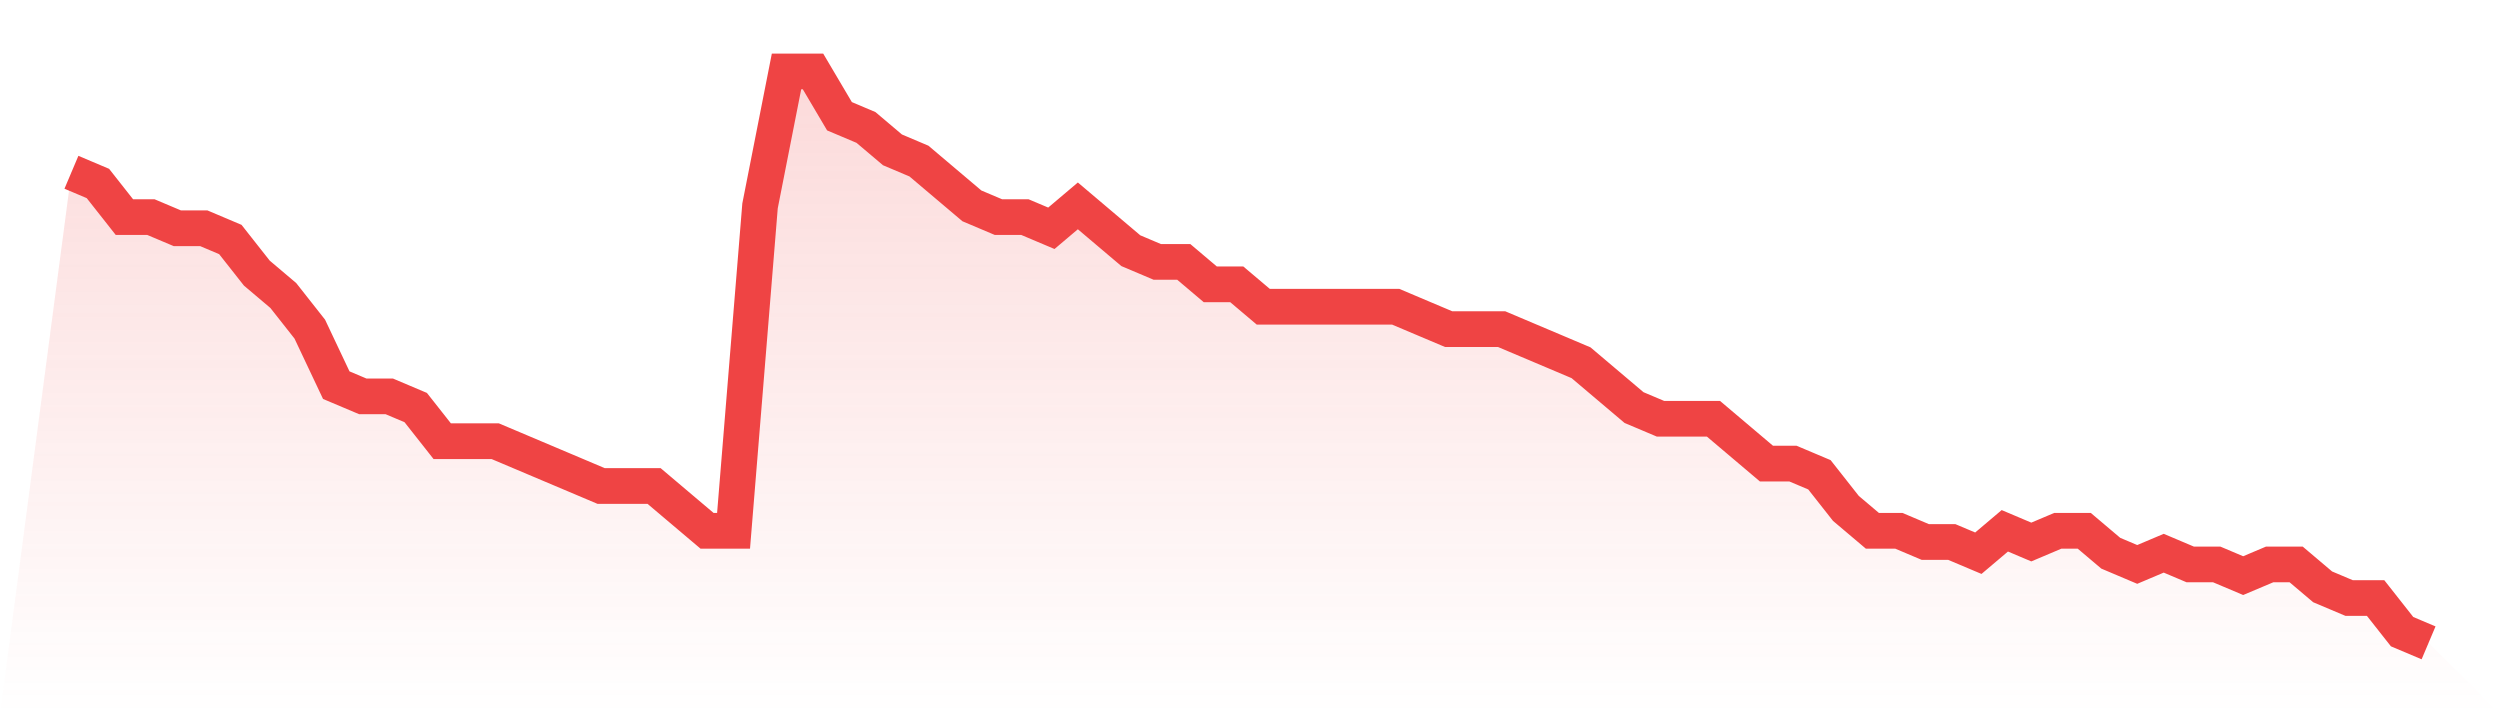
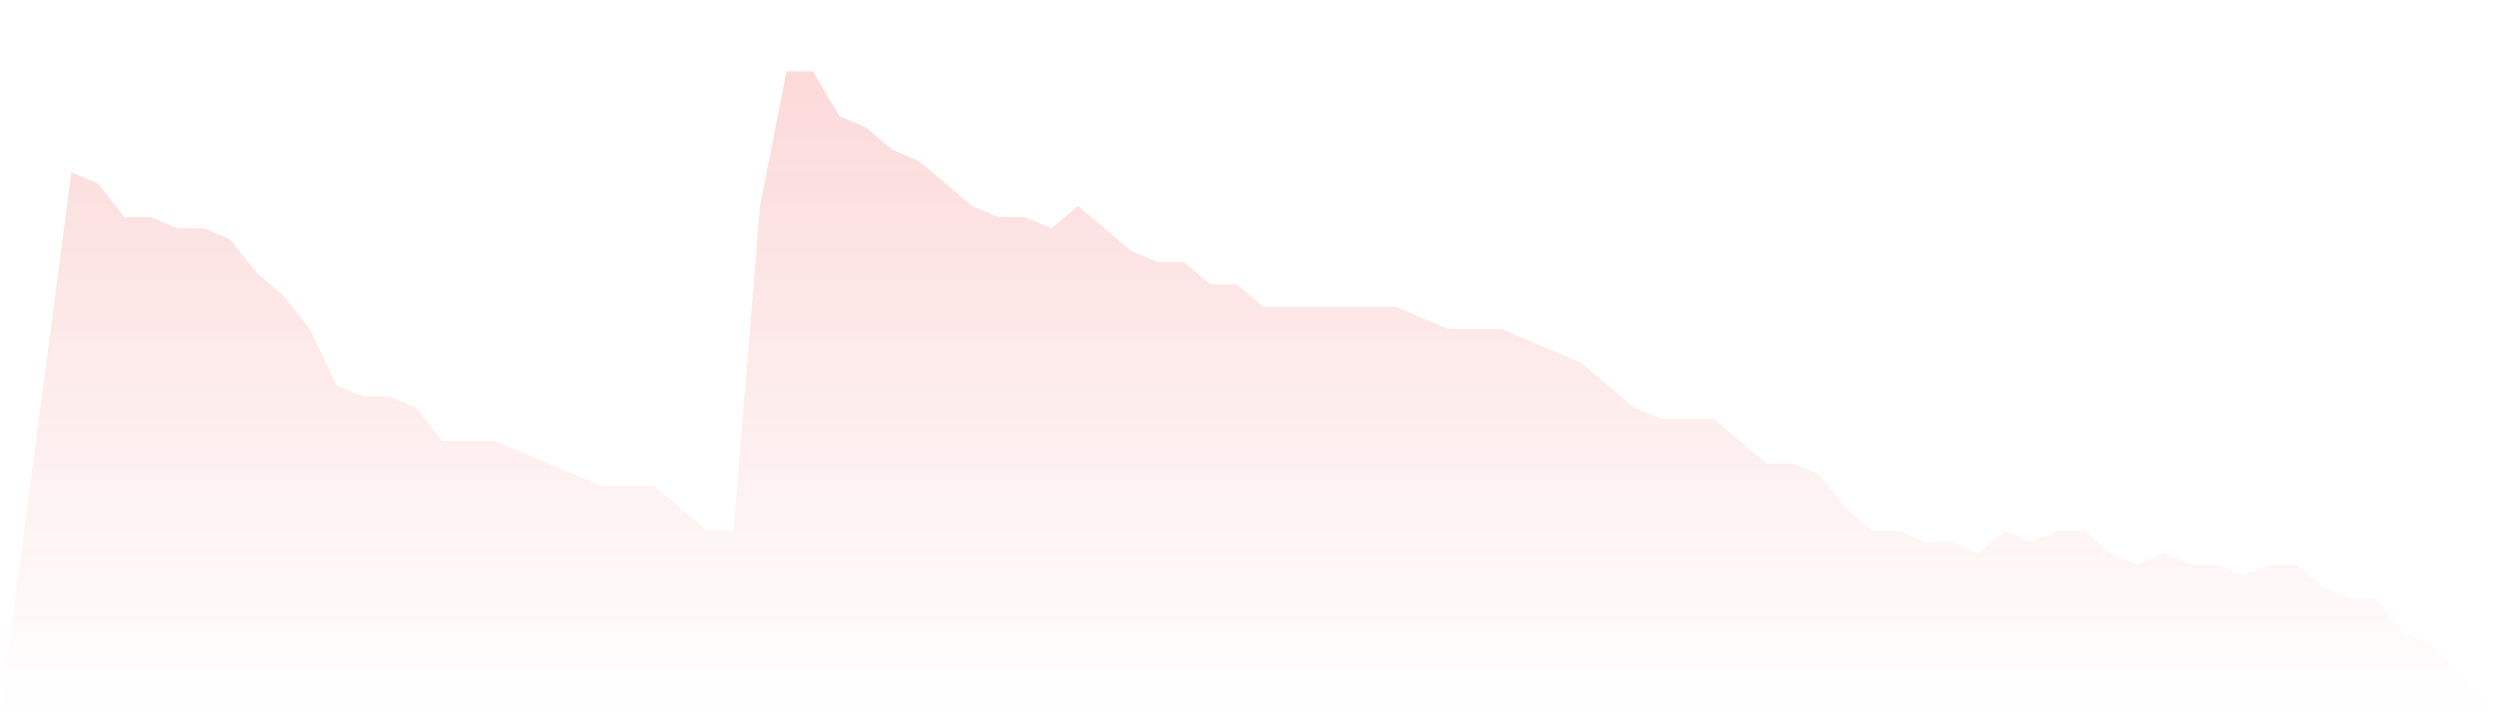
<svg xmlns="http://www.w3.org/2000/svg" viewBox="0 0 140 40">
  <defs>
    <linearGradient id="gradient" x1="0" x2="0" y1="0" y2="1">
      <stop offset="0%" stop-color="#ef4444" stop-opacity="0.2" />
      <stop offset="100%" stop-color="#ef4444" stop-opacity="0" />
    </linearGradient>
  </defs>
  <path d="M4,9.647 L4,9.647 L5.483,10.275 L6.966,12.157 L8.449,12.157 L9.933,12.784 L11.416,12.784 L12.899,13.412 L14.382,15.294 L15.865,16.549 L17.348,18.431 L18.831,21.569 L20.315,22.196 L21.798,22.196 L23.281,22.824 L24.764,24.706 L26.247,24.706 L27.73,24.706 L29.213,25.333 L30.697,25.961 L32.18,26.588 L33.663,27.216 L35.146,27.216 L36.629,27.216 L38.112,28.471 L39.596,29.725 L41.079,29.725 L42.562,11.529 L44.045,4 L45.528,4 L47.011,6.51 L48.494,7.137 L49.978,8.392 L51.461,9.02 L52.944,10.275 L54.427,11.529 L55.91,12.157 L57.393,12.157 L58.876,12.784 L60.36,11.529 L61.843,12.784 L63.326,14.039 L64.809,14.667 L66.292,14.667 L67.775,15.922 L69.258,15.922 L70.742,17.176 L72.225,17.176 L73.708,17.176 L75.191,17.176 L76.674,17.176 L78.157,17.176 L79.64,17.804 L81.124,18.431 L82.607,18.431 L84.09,18.431 L85.573,19.059 L87.056,19.686 L88.539,20.314 L90.022,21.569 L91.506,22.824 L92.989,23.451 L94.472,23.451 L95.955,23.451 L97.438,24.706 L98.921,25.961 L100.404,25.961 L101.888,26.588 L103.371,28.471 L104.854,29.725 L106.337,29.725 L107.82,30.353 L109.303,30.353 L110.787,30.98 L112.27,29.725 L113.753,30.353 L115.236,29.725 L116.719,29.725 L118.202,30.98 L119.685,31.608 L121.169,30.98 L122.652,31.608 L124.135,31.608 L125.618,32.235 L127.101,31.608 L128.584,31.608 L130.067,32.863 L131.551,33.49 L133.034,33.49 L134.517,35.373 L136,36 L140,40 L0,40 z" fill="url(#gradient)" />
-   <path d="M4,9.647 L4,9.647 L5.483,10.275 L6.966,12.157 L8.449,12.157 L9.933,12.784 L11.416,12.784 L12.899,13.412 L14.382,15.294 L15.865,16.549 L17.348,18.431 L18.831,21.569 L20.315,22.196 L21.798,22.196 L23.281,22.824 L24.764,24.706 L26.247,24.706 L27.73,24.706 L29.213,25.333 L30.697,25.961 L32.18,26.588 L33.663,27.216 L35.146,27.216 L36.629,27.216 L38.112,28.471 L39.596,29.725 L41.079,29.725 L42.562,11.529 L44.045,4 L45.528,4 L47.011,6.51 L48.494,7.137 L49.978,8.392 L51.461,9.02 L52.944,10.275 L54.427,11.529 L55.91,12.157 L57.393,12.157 L58.876,12.784 L60.36,11.529 L61.843,12.784 L63.326,14.039 L64.809,14.667 L66.292,14.667 L67.775,15.922 L69.258,15.922 L70.742,17.176 L72.225,17.176 L73.708,17.176 L75.191,17.176 L76.674,17.176 L78.157,17.176 L79.64,17.804 L81.124,18.431 L82.607,18.431 L84.09,18.431 L85.573,19.059 L87.056,19.686 L88.539,20.314 L90.022,21.569 L91.506,22.824 L92.989,23.451 L94.472,23.451 L95.955,23.451 L97.438,24.706 L98.921,25.961 L100.404,25.961 L101.888,26.588 L103.371,28.471 L104.854,29.725 L106.337,29.725 L107.82,30.353 L109.303,30.353 L110.787,30.98 L112.27,29.725 L113.753,30.353 L115.236,29.725 L116.719,29.725 L118.202,30.98 L119.685,31.608 L121.169,30.98 L122.652,31.608 L124.135,31.608 L125.618,32.235 L127.101,31.608 L128.584,31.608 L130.067,32.863 L131.551,33.49 L133.034,33.49 L134.517,35.373 L136,36" fill="none" stroke="#ef4444" stroke-width="2" />
</svg>